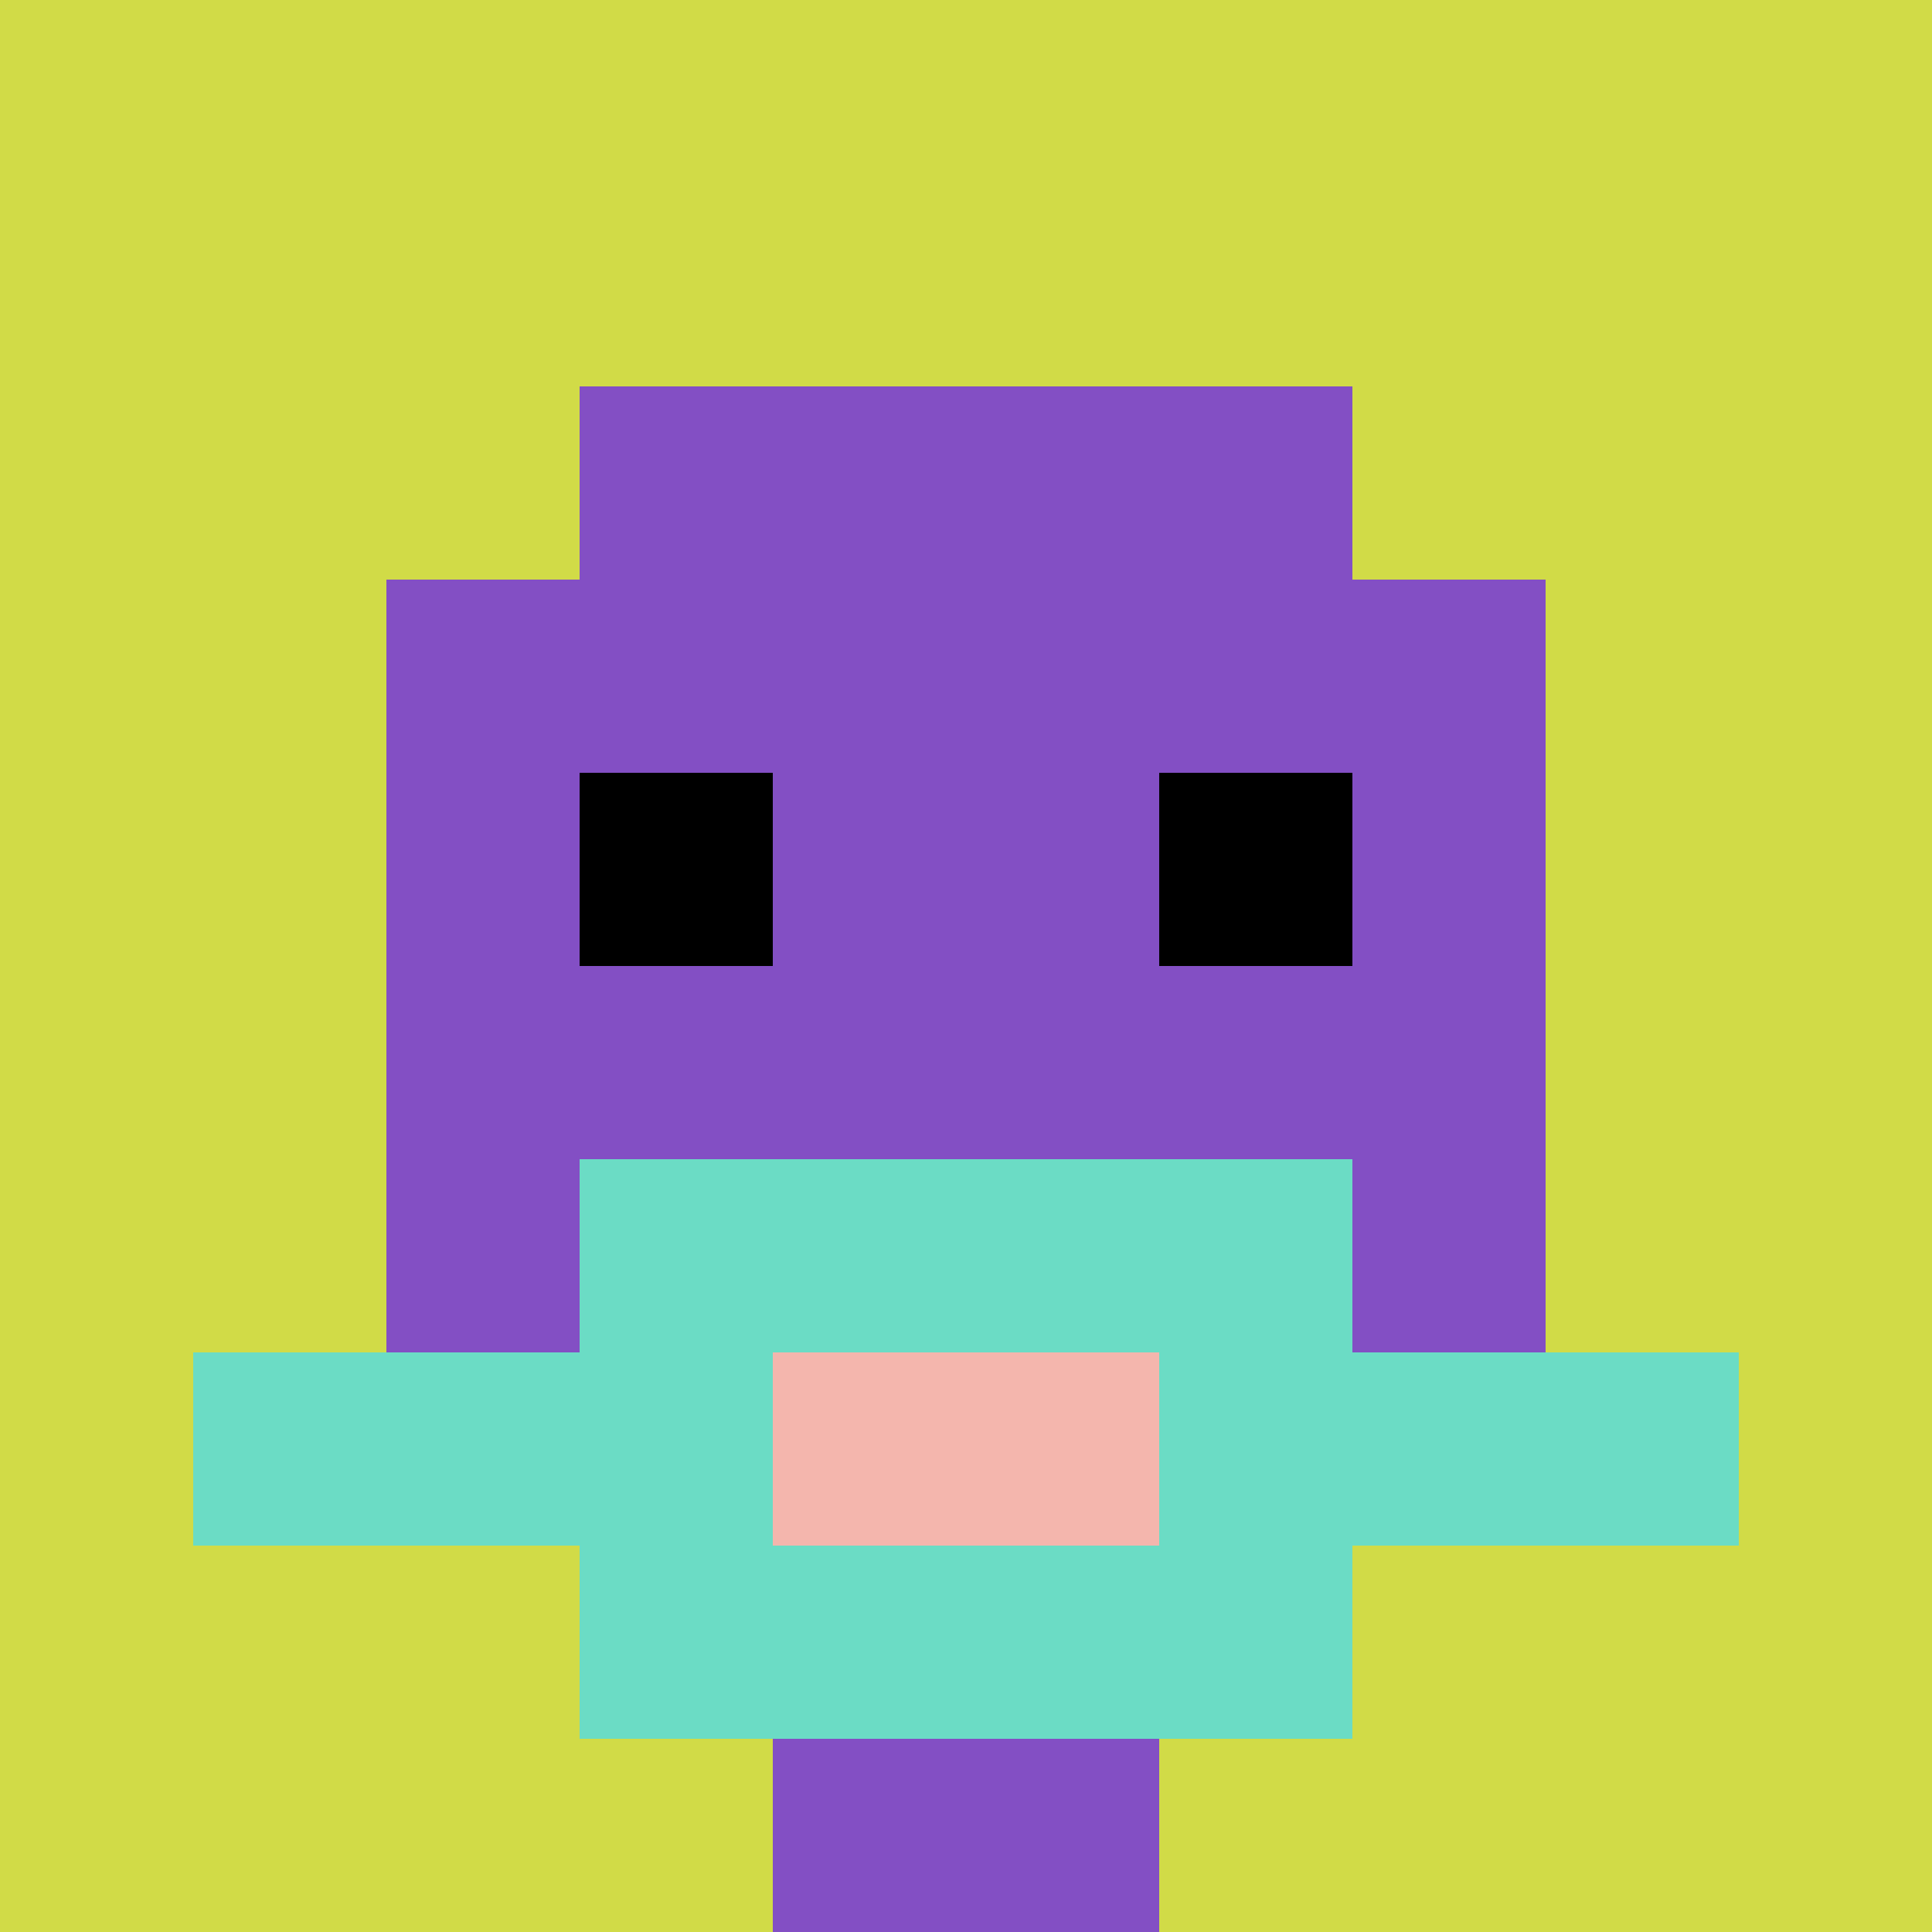
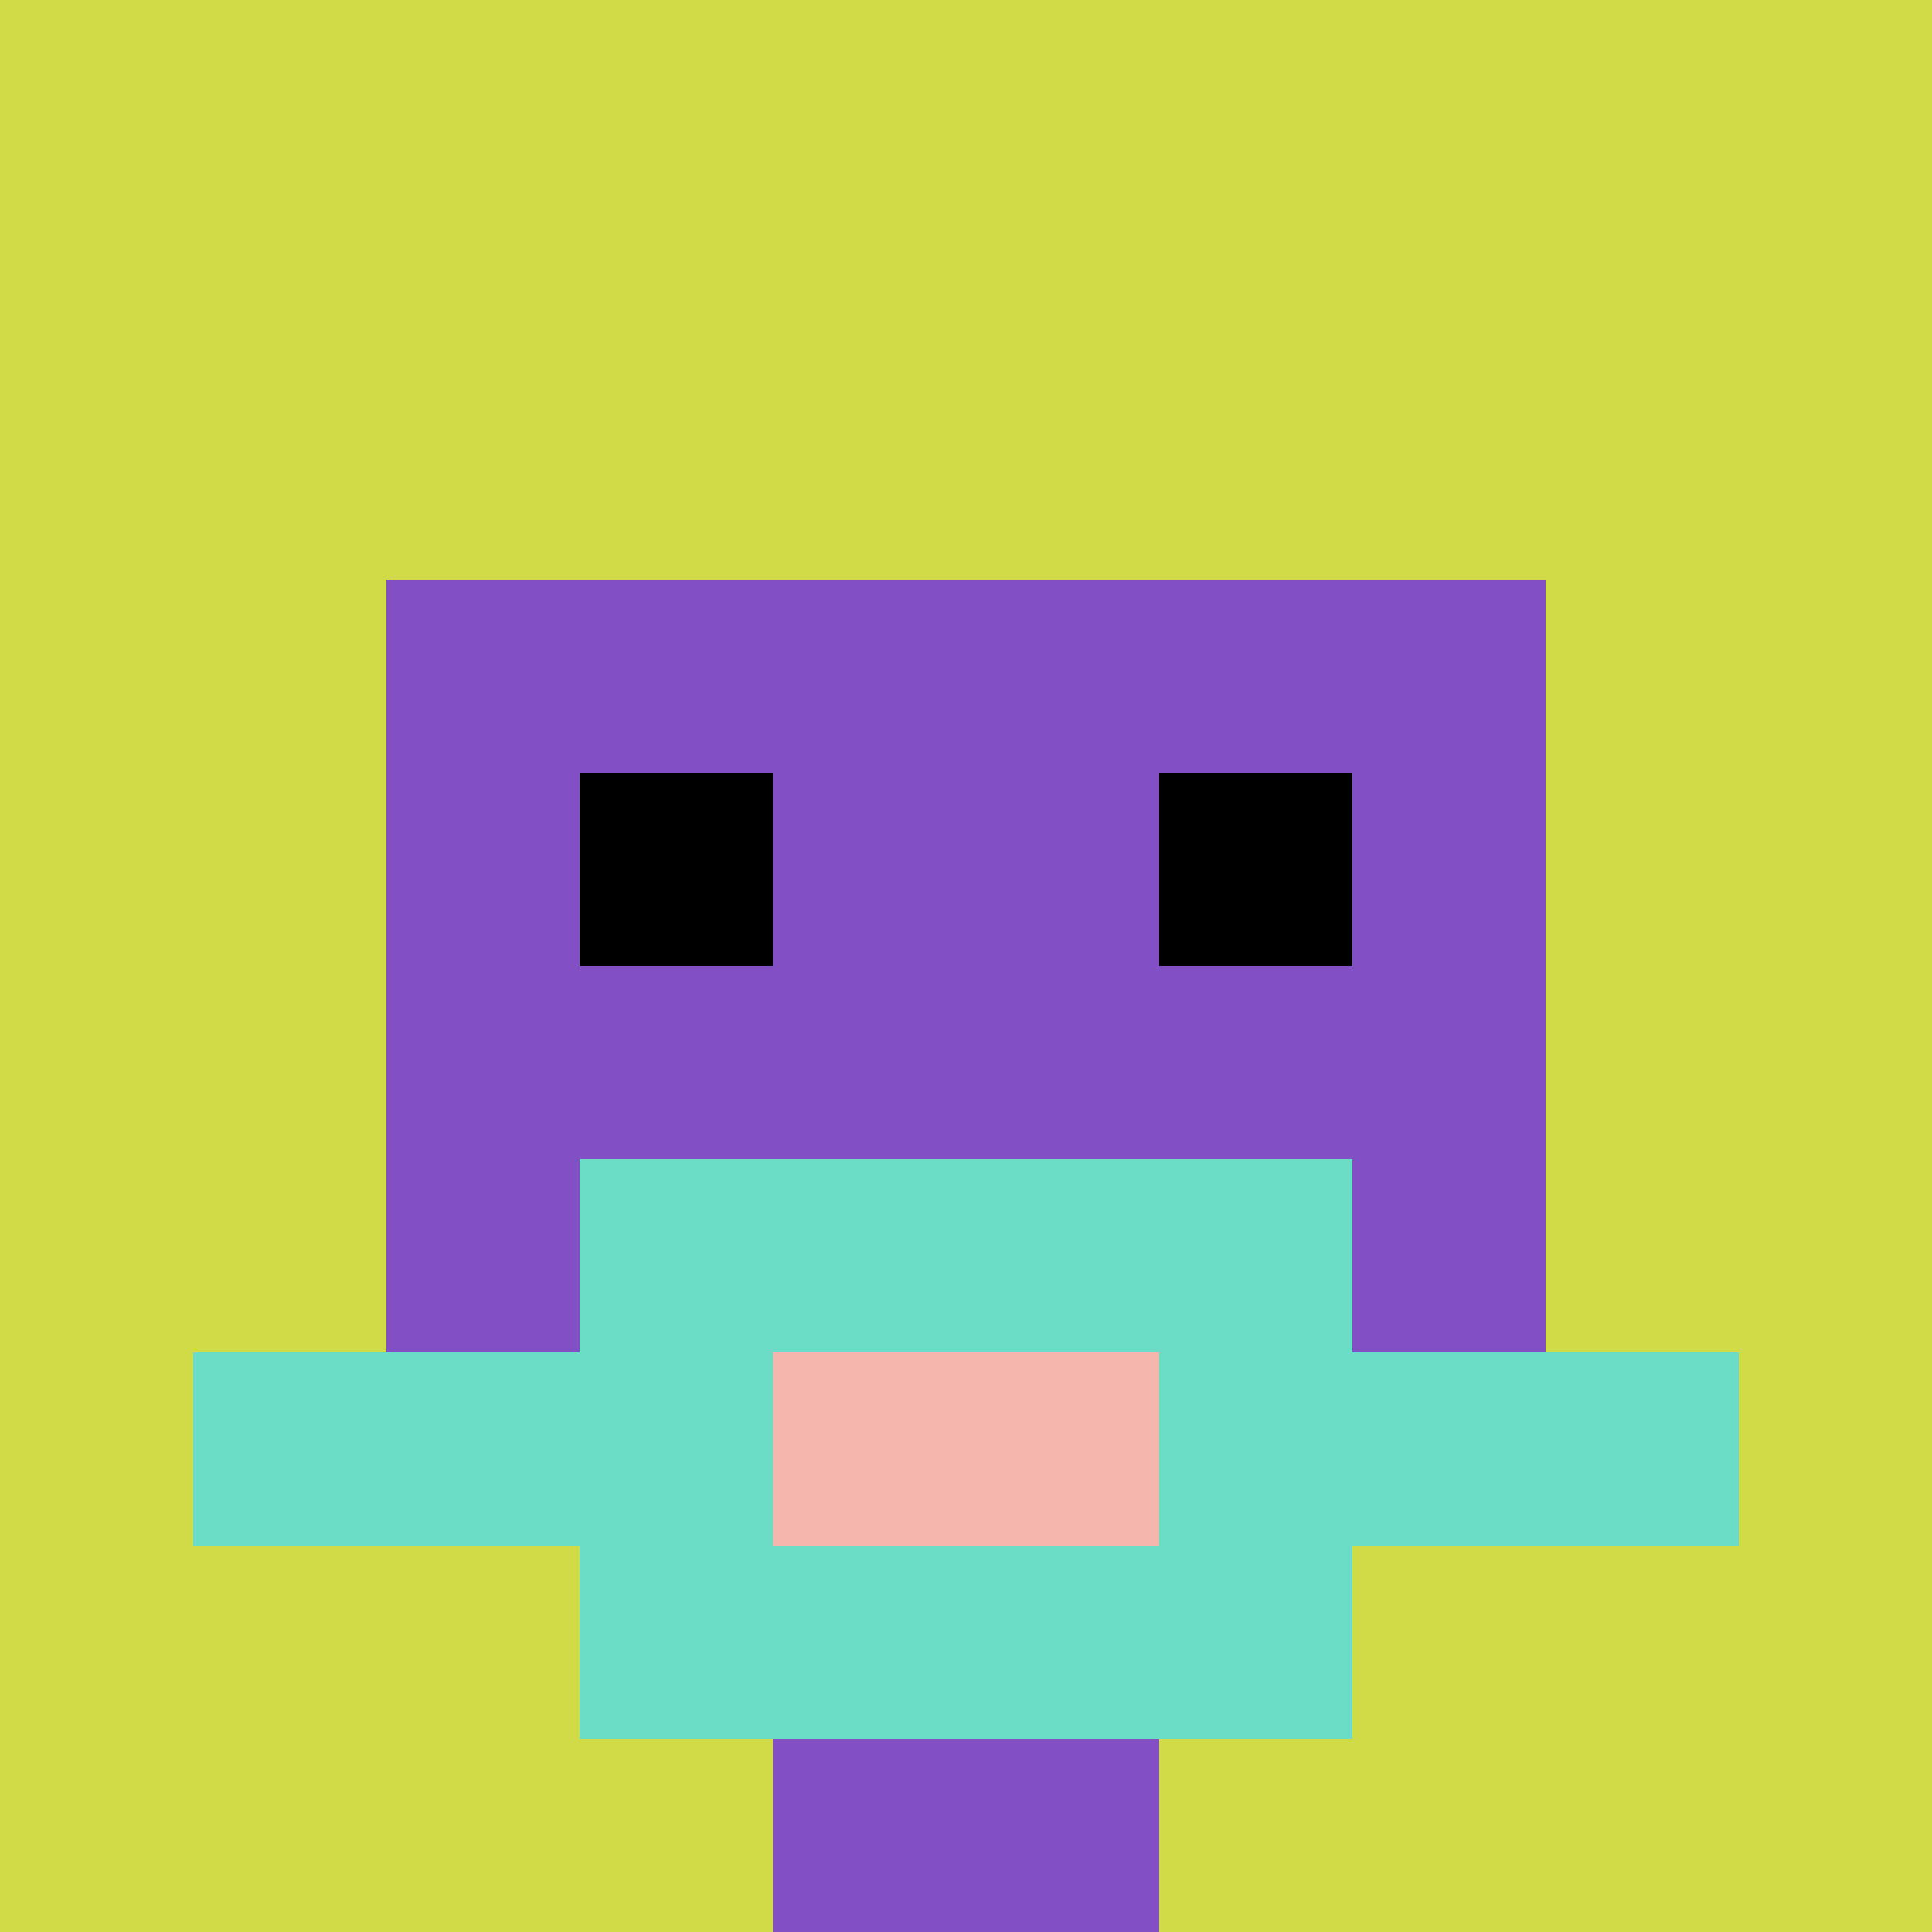
<svg xmlns="http://www.w3.org/2000/svg" version="1.1" width="953" height="953">
  <title>'goose-pfp-570000' by Dmitri Cherniak</title>
  <desc>seed=570000
backgroundColor=#ffffff
padding=0
innerPadding=0
timeout=500
dimension=1
border=false
Save=function(){return n.handleSave()}
frame=11455

Rendered at Sat Sep 21 2024 02:57:46 GMT+0000 (Coordinated Universal Time)
Generated in &lt;1ms
</desc>
  <defs />
  <rect width="100%" height="100%" fill="#ffffff" />
  <g>
    <g id="0-0">
      <rect x="0" y="0" height="953" width="953" fill="#D1DB47" />
      <g>
-         <rect id="0-0-3-2-4-7" x="285.9" y="190.6" width="381.2" height="667.1" fill="#834FC4" />
        <rect id="0-0-2-3-6-5" x="190.6" y="285.9" width="571.8" height="476.5" fill="#834FC4" />
        <rect id="0-0-4-8-2-2" x="381.2" y="762.4" width="190.6" height="190.6" fill="#834FC4" />
        <rect id="0-0-1-7-8-1" x="95.3" y="667.1" width="762.4" height="95.3" fill="#6BDCC5" />
        <rect id="0-0-3-6-4-3" x="285.9" y="571.8" width="381.2" height="285.9" fill="#6BDCC5" />
        <rect id="0-0-4-7-2-1" x="381.2" y="667.1" width="190.6" height="95.3" fill="#F4B6AD" />
        <rect id="0-0-3-4-1-1" x="285.9" y="381.2" width="95.3" height="95.3" fill="#000000" />
        <rect id="0-0-6-4-1-1" x="571.8" y="381.2" width="95.3" height="95.3" fill="#000000" />
      </g>
      <rect x="0" y="0" stroke="white" stroke-width="0" height="953" width="953" fill="none" />
    </g>
  </g>
</svg>